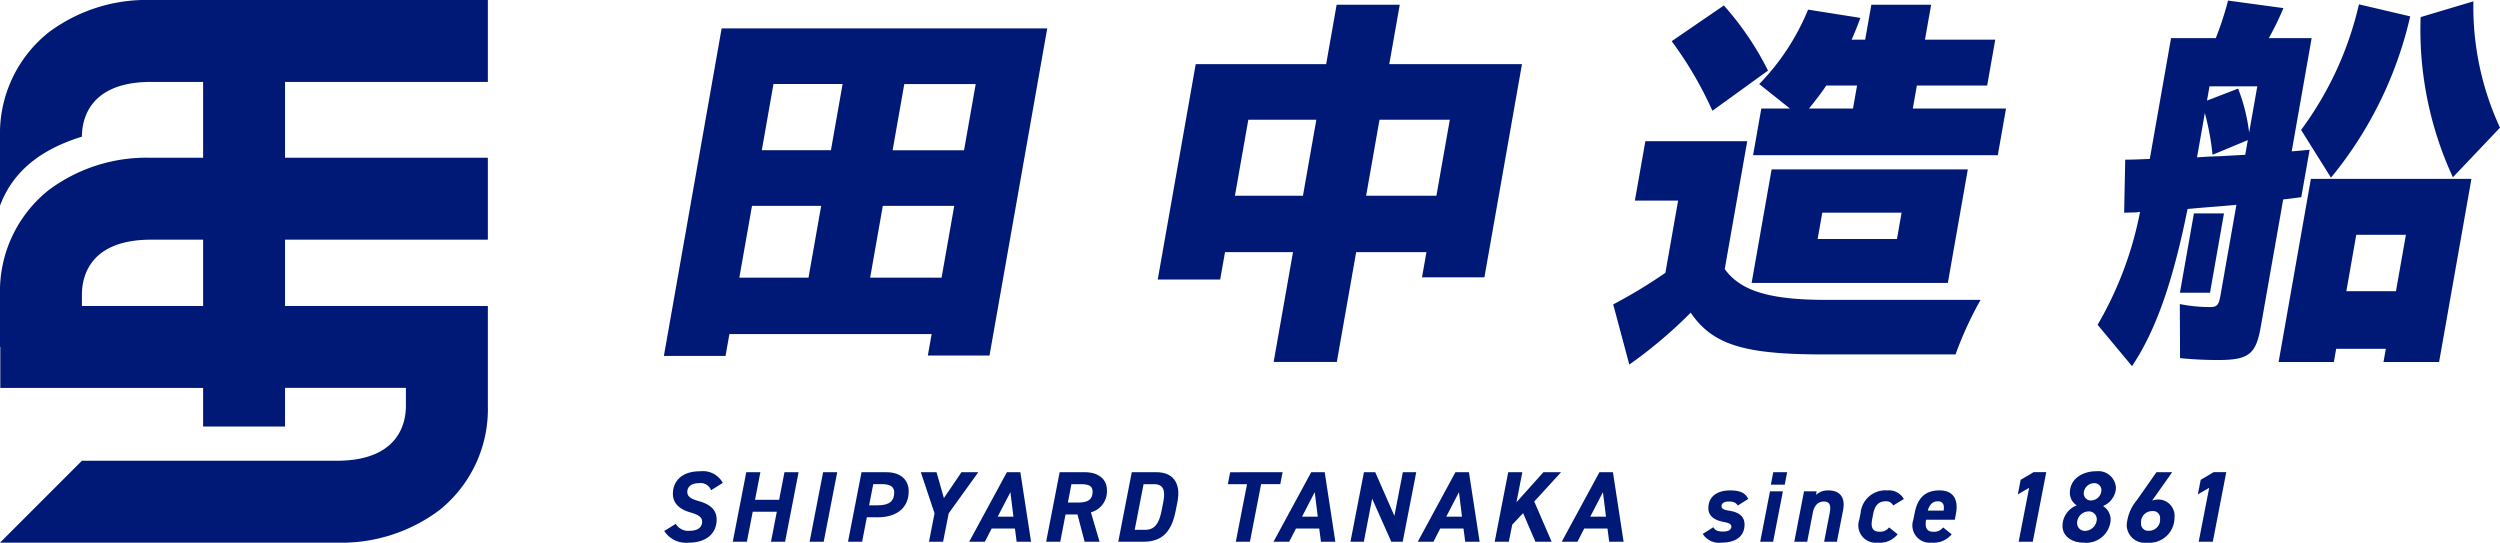
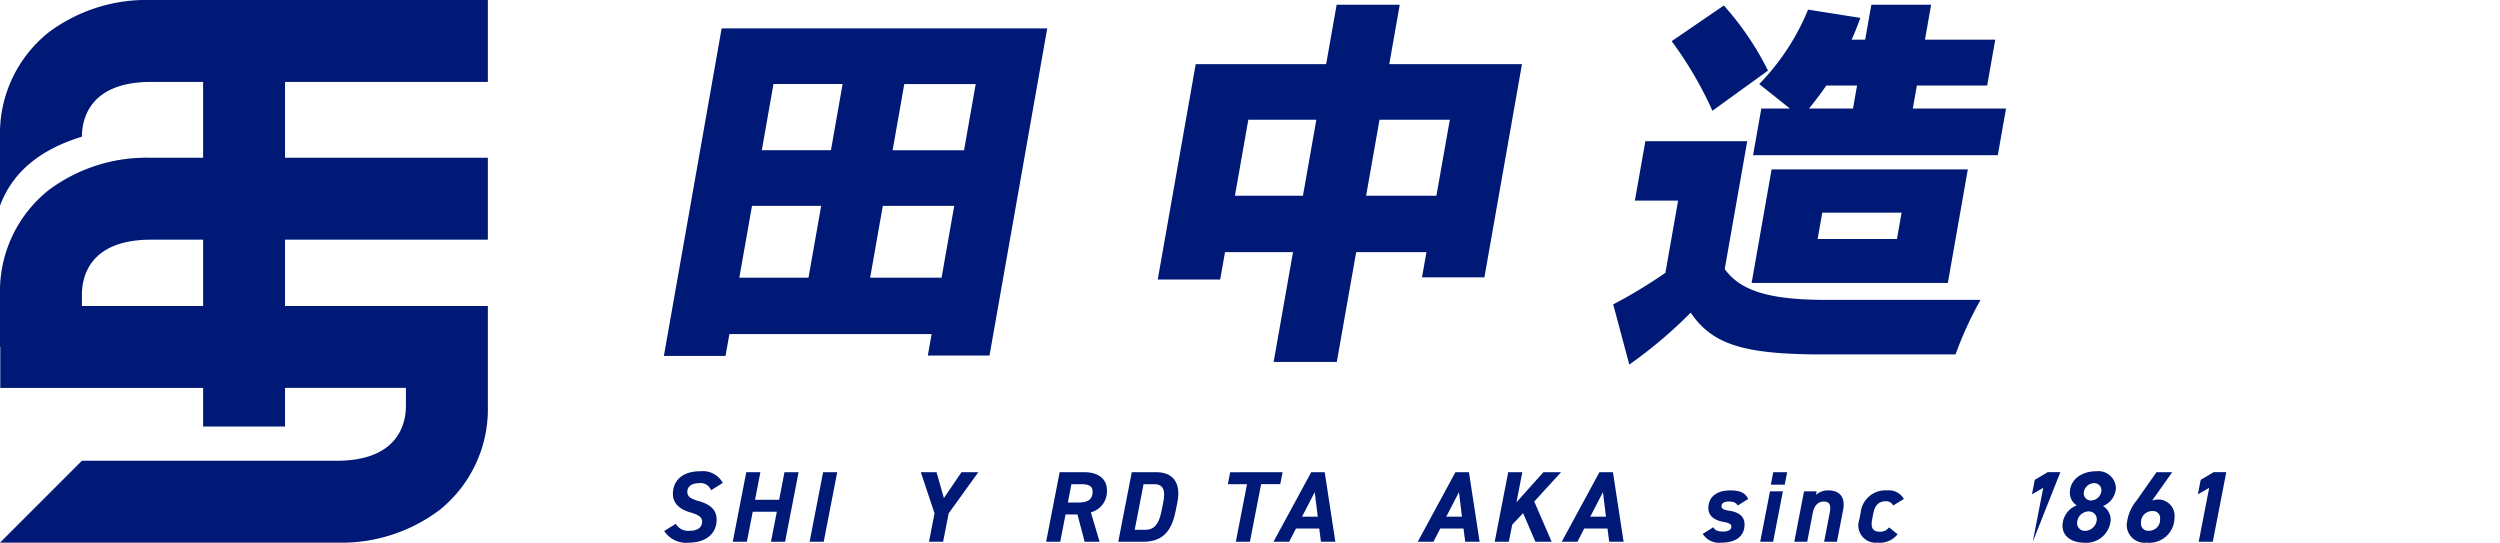
<svg xmlns="http://www.w3.org/2000/svg" width="230.351" height="50" viewBox="0 0 230.351 50">
  <defs>
    <clipPath id="a">
      <rect width="230.351" height="50" fill="none" />
    </clipPath>
  </defs>
  <g transform="translate(0 0)">
    <g transform="translate(0 0)" clip-path="url(#a)">
      <path d="M47.35,32.277a1.043,1.043,0,0,0-1.132-.65c-.678,0-1.06.333-1.06.8,0,.447.344.651,1.068.855.984.279,1.634.761,1.634,1.708,0,1.162-.836,2.119-2.591,2.119a2.391,2.391,0,0,1-2.239-1.078l1.068-.659a1.306,1.306,0,0,0,1.273.64c.873,0,1.152-.418,1.152-.845,0-.363-.27-.613-1.05-.836-.976-.269-1.644-.808-1.644-1.72,0-1.085.724-2.081,2.517-2.081a2.093,2.093,0,0,1,2.081,1.07Z" transform="translate(18.172 12.893)" fill="#001976" />
      <path d="M49.523,33.133h2.22l.492-2.545h1.3L52.291,37h-1.3l.539-2.768h-2.22L48.77,37h-1.3l1.245-6.409h1.3Z" transform="translate(20.047 12.918)" fill="#001976" />
      <path d="M53.748,37h-1.3l1.245-6.409h1.3Z" transform="translate(22.149 12.918)" fill="#001976" />
-       <path d="M56.673,34.741,56.236,37h-1.3l1.245-6.408h2.293c1.264,0,2.054.667,2.054,1.755,0,1.466-1.031,2.4-2.862,2.4Zm1.021-1.1c1.105,0,1.5-.438,1.5-1.189,0-.494-.344-.762-1.124-.762h-.808l-.381,1.951Z" transform="translate(23.2 12.918)" fill="#001976" />
      <path d="M61.1,30.589l.678,2.387L63.4,30.589h1.552l-2.731,3.789L61.705,37h-1.3l.511-2.62-1.263-3.789Z" transform="translate(25.192 12.918)" fill="#001976" />
-       <path d="M62.784,37l3.475-6.409H67.5L68.489,37H67.16L67,35.782H64.856L64.233,37Zm2.63-2.313h1.449l-.279-2.257Z" transform="translate(26.515 12.918)" fill="#001976" />
      <path d="M71.318,37l-.66-2.516h-1.1L69.071,37h-1.3l1.245-6.409h2.293c1.291,0,2.064.64,2.064,1.663a2,2,0,0,1-1.478,2.034l.8,2.712Zm-.668-3.613c.91,0,1.4-.213,1.4-1.023,0-.521-.4-.668-1.077-.668H70.1l-.326,1.691Z" transform="translate(28.621 12.918)" fill="#001976" />
      <path d="M72.443,37l1.245-6.409h2.276c1.451,0,2.3.91,1.924,2.786l-.169.836c-.407,2.034-1.373,2.786-3,2.786Zm3.977-2.786.166-.836c.222-1.105.027-1.683-.835-1.683h-.977L73.958,35.9h.974c.865,0,1.263-.585,1.488-1.69" transform="translate(30.594 12.918)" fill="#001976" />
      <path d="M84.587,30.589l-.213,1.1H82.608L81.577,37h-1.3l1.031-5.305H79.543l.213-1.1Z" transform="translate(33.592 12.918)" fill="#001976" />
      <path d="M82.5,37l3.475-6.409h1.244L88.2,37H86.873l-.158-1.216H84.569L83.946,37Zm2.63-2.313h1.449L86.3,32.428Z" transform="translate(34.84 12.918)" fill="#001976" />
-       <path d="M93.548,30.589,92.3,37h-1.05l-1.765-3.967L88.718,37H87.484l1.245-6.409h1.04l1.765,4.021.779-4.021Z" transform="translate(36.946 12.918)" fill="#001976" />
      <path d="M91.844,37l3.473-6.409h1.245L97.547,37H96.219l-.158-1.216H93.915L93.292,37Zm2.628-2.313h1.449l-.279-2.257Z" transform="translate(38.787 12.918)" fill="#001976" />
      <path d="M100.582,37l-1.134-2.637-1,1.058L98.13,37h-1.3l1.246-6.409h1.3l-.539,2.768,2.481-2.768h1.626l-2.471,2.7L102.079,37Z" transform="translate(40.892 12.918)" fill="#001976" />
      <path d="M101.171,37l3.475-6.409h1.245L106.874,37h-1.327l-.159-1.216h-2.145L102.62,37Zm2.63-2.313h1.449l-.28-2.257Z" transform="translate(42.726 12.918)" fill="#001976" />
      <path d="M113.535,33.163c-.158-.242-.334-.371-.836-.371-.334,0-.66.111-.66.427,0,.233.2.344.7.418q1.421.211,1.421,1.273c0,.984-.668,1.671-2.135,1.671a1.772,1.772,0,0,1-1.718-.808l.984-.613c.129.252.333.4.91.4.445,0,.742-.159.742-.457,0-.232-.2-.334-.705-.428-.808-.148-1.412-.519-1.412-1.272,0-.957.668-1.634,2.015-1.634.855,0,1.392.2,1.654.789Z" transform="translate(46.583 13.418)" fill="#001976" />
      <path d="M114.932,32.353h1.189l-.9,4.645H114.03Zm.3-1.764h1.281l-.223,1.152h-1.28Z" transform="translate(48.156 12.918)" fill="#001976" />
      <path d="M117.136,31.854H118.3l-.064.326a1.643,1.643,0,0,1,1.151-.41c.91,0,1.607.494,1.347,1.831l-.566,2.9h-1.179l.519-2.685c.139-.734-.037-1.021-.558-1.021-.538,0-.882.408-1,1.013l-.521,2.694h-1.189Z" transform="translate(49.087 13.417)" fill="#001976" />
      <path d="M124,35.811a2.1,2.1,0,0,1-1.84.771,1.6,1.6,0,0,1-1.7-2.1l.129-.631a2.289,2.289,0,0,1,2.471-2.081,1.563,1.563,0,0,1,1.513.791l-.984.6a.7.7,0,0,0-.687-.391c-.668,0-1.013.41-1.152,1.153l-.092.482c-.129.668-.057,1.171.7,1.171a1.019,1.019,0,0,0,.853-.4Z" transform="translate(50.849 13.417)" fill="#001976" />
-       <path d="M127.5,35.811a2.149,2.149,0,0,1-1.866.771,1.594,1.594,0,0,1-1.671-2.1l.129-.633c.269-1.4.984-2.089,2.313-2.081,1.291.01,1.737.892,1.485,2.175l-.1.529h-2.647c-.111.641,0,1.105.66,1.105a1.014,1.014,0,0,0,.909-.4ZM125.3,33.629h1.458c.094-.6-.1-.856-.546-.856-.474,0-.764.326-.912.856" transform="translate(52.328 13.417)" fill="#001976" />
-       <path d="M132.095,37h-1.3l.966-4.97-1.04.6.26-1.338,1.189-.705h1.169Z" transform="translate(55.205 12.918)" fill="#001976" />
+       <path d="M132.095,37l.966-4.97-1.04.6.26-1.338,1.189-.705h1.169Z" transform="translate(55.205 12.918)" fill="#001976" />
      <path d="M134.923,33.669a1.361,1.361,0,0,1-.632-1.142c0-1.29,1.151-2,2.434-2a1.62,1.62,0,0,1,1.811,1.572,1.914,1.914,0,0,1-1.189,1.634A1.492,1.492,0,0,1,138.052,35a2.254,2.254,0,0,1-2.489,2.108c-1.068,0-1.95-.566-1.95-1.559a2.037,2.037,0,0,1,1.31-1.877m.761,2.351a1.114,1.114,0,0,0,1.088-1.05.726.726,0,0,0-.735-.744,1.082,1.082,0,0,0-1.078,1.041.711.711,0,0,0,.725.752m.549-2.8a.984.984,0,0,0,.966-.929.647.647,0,0,0-.66-.668.967.967,0,0,0-.966.919.65.65,0,0,0,.66.678" transform="translate(56.427 12.893)" fill="#001976" />
      <path d="M140.114,33.207a1.741,1.741,0,0,1,.595-.1,1.5,1.5,0,0,1,1.468,1.653,2.318,2.318,0,0,1-2.554,2.323,1.648,1.648,0,0,1-1.849-1.636,4,4,0,0,1,.93-2.276l1.811-2.582h1.449Zm-.307,2.778a1.015,1.015,0,0,0,1.04-1.105.634.634,0,0,0-.686-.705,1.022,1.022,0,0,0-1.068,1.105.647.647,0,0,0,.714.705" transform="translate(58.183 12.918)" fill="#001976" />
      <path d="M143.758,37h-1.3l.967-4.97-1.043.6.262-1.338,1.189-.705H145Z" transform="translate(60.13 12.918)" fill="#001976" />
      <path d="M73.01,31.982H67.328l.35-1.976H49.043l-.354,2.01H43.008L48.329,1.84h30ZM49.959,24.81h6.373L57.5,18.192H51.127Zm2.072-11.747H58.4l1.075-6.1H53.105ZM69.76,18.192H63.179L62.013,24.81h6.581ZM71.74,6.967H65.159l-1.075,6.1h6.581Z" transform="translate(18.163 0.777)" fill="#001976" />
      <path d="M91.485.305H97.3l-.966,5.474h12.228L105.1,25.423h-5.75l.41-2.321H93.285L91.5,33.22H85.68L87.465,23.1H81.2l-.447,2.53H75L78.5,5.779H90.519Zm-9.372,17.6h6.268l1.233-7H83.346Zm19.8-7H95.434l-1.233,7h6.476Z" transform="translate(31.674 0.129)" fill="#001976" />
      <path d="M114.781,24.662c1.5,2.078,4.274,2.876,9.753,2.84h13.821a33.248,33.248,0,0,0-2.306,5.025H123.4c-6.92-.036-9.776-.936-11.755-3.847a42.109,42.109,0,0,1-5.657,4.782l-1.483-5.544a46,46,0,0,0,4.809-2.91l1.172-6.651h-3.984l.966-5.474h9.386Zm-1.134-14.586a34.635,34.635,0,0,0-3.753-6.41L114.7.375a27.243,27.243,0,0,1,4.069,6Zm21.692,15.867h-18.08L119.1,15.481h18.079ZM117.961,7.617a21.5,21.5,0,0,0,4.5-6.86l4.819.762c-.333.9-.516,1.351-.805,2.008h1.247L128.29.305H133.8l-.569,3.223h6.477l-.747,4.227h-6.476l-.373,2.114H140.7l-.758,4.3H117.394l.759-4.3h2.631ZM126.6,9.869l.373-2.114h-2.84c-.427.657-1.055,1.455-1.586,2.114ZM123.342,21.89h7.309l.427-2.425H123.77Z" transform="translate(44.136 0.129)" fill="#001976" />
-       <path d="M142.655,3.5h4.123A29.88,29.88,0,0,0,147.909.037l5.1.693A26.1,26.1,0,0,1,151.661,3.5h3.948l-1.836,10.427c.558-.034.772-.068,1.65-.137l-.769,4.364c-.779.1-1.03.141-1.417.174l-.249.034-2.075,11.781c-.441,2.495-1.122,3.014-3.928,3.014-1.282,0-2.446-.07-3.5-.174L143.464,28a14.11,14.11,0,0,0,2.755.276c.66,0,.826-.172.976-1l1.483-8.42c-1.868.174-2.179.174-4.5.383-1.377,6.824-2.95,11.223-5.117,14.482l-3.173-3.81a33.031,33.031,0,0,0,3.91-10.4.587.587,0,0,0-.246.037l-1.219.033.1-4.884c.659,0,1.427-.036,2.264-.07Zm4.877,16.146-1.287,7.309h-2.773l1.29-7.309Zm-2.485-5.163c1.02-.07,1.715-.1,2.028-.1,1.717-.105,2.025-.105,2.415-.139l.238-1.35-3.251,1.35a23.847,23.847,0,0,0-.707-3.846ZM146.2,7.937l-.232,1.316,2.866-1.108A16.607,16.607,0,0,1,149.85,12.2l.751-4.261Zm21.154,25.4H162.23l.215-1.213h-4.574l-.213,1.213h-5.092l2.975-16.873h14.791ZM154.638,11.956A31.126,31.126,0,0,0,159.969.383l4.722,1.109a35.97,35.97,0,0,1-7.3,14.862Zm4.169,14.862h4.571l.917-5.2h-4.573Zm9.818-10.5A32.368,32.368,0,0,1,165.651,1.56L170.514.107a26.433,26.433,0,0,0,2.451,11.64Z" transform="translate(57.386 0.016)" fill="#001976" />
      <path d="M26.263,7.548H44.951V0H13.92A15.056,15.056,0,0,0,4.46,3,11.916,11.916,0,0,0,0,12.593v6.361c1.309-3.507,4.236-5.341,7.548-6.361,0-1.516.622-5.045,6.372-5.045h4.795v6.988H13.92a15.055,15.055,0,0,0-9.46,3A11.916,11.916,0,0,0,0,27.128v4.839H.027v3.775H18.715V39.3h7.548V35.741H37.4v1.667c0,1.516-.62,5.045-6.372,5.045H7.548L0,50H31.031a15.055,15.055,0,0,0,9.46-3,11.916,11.916,0,0,0,4.46-9.595V28.193H26.263V22.084H44.951V14.536H26.263ZM18.715,28.193H7.548V27.128c0-1.516.622-5.044,6.372-5.044h4.795Z" transform="translate(0 0)" fill="#001976" />
    </g>
  </g>
</svg>